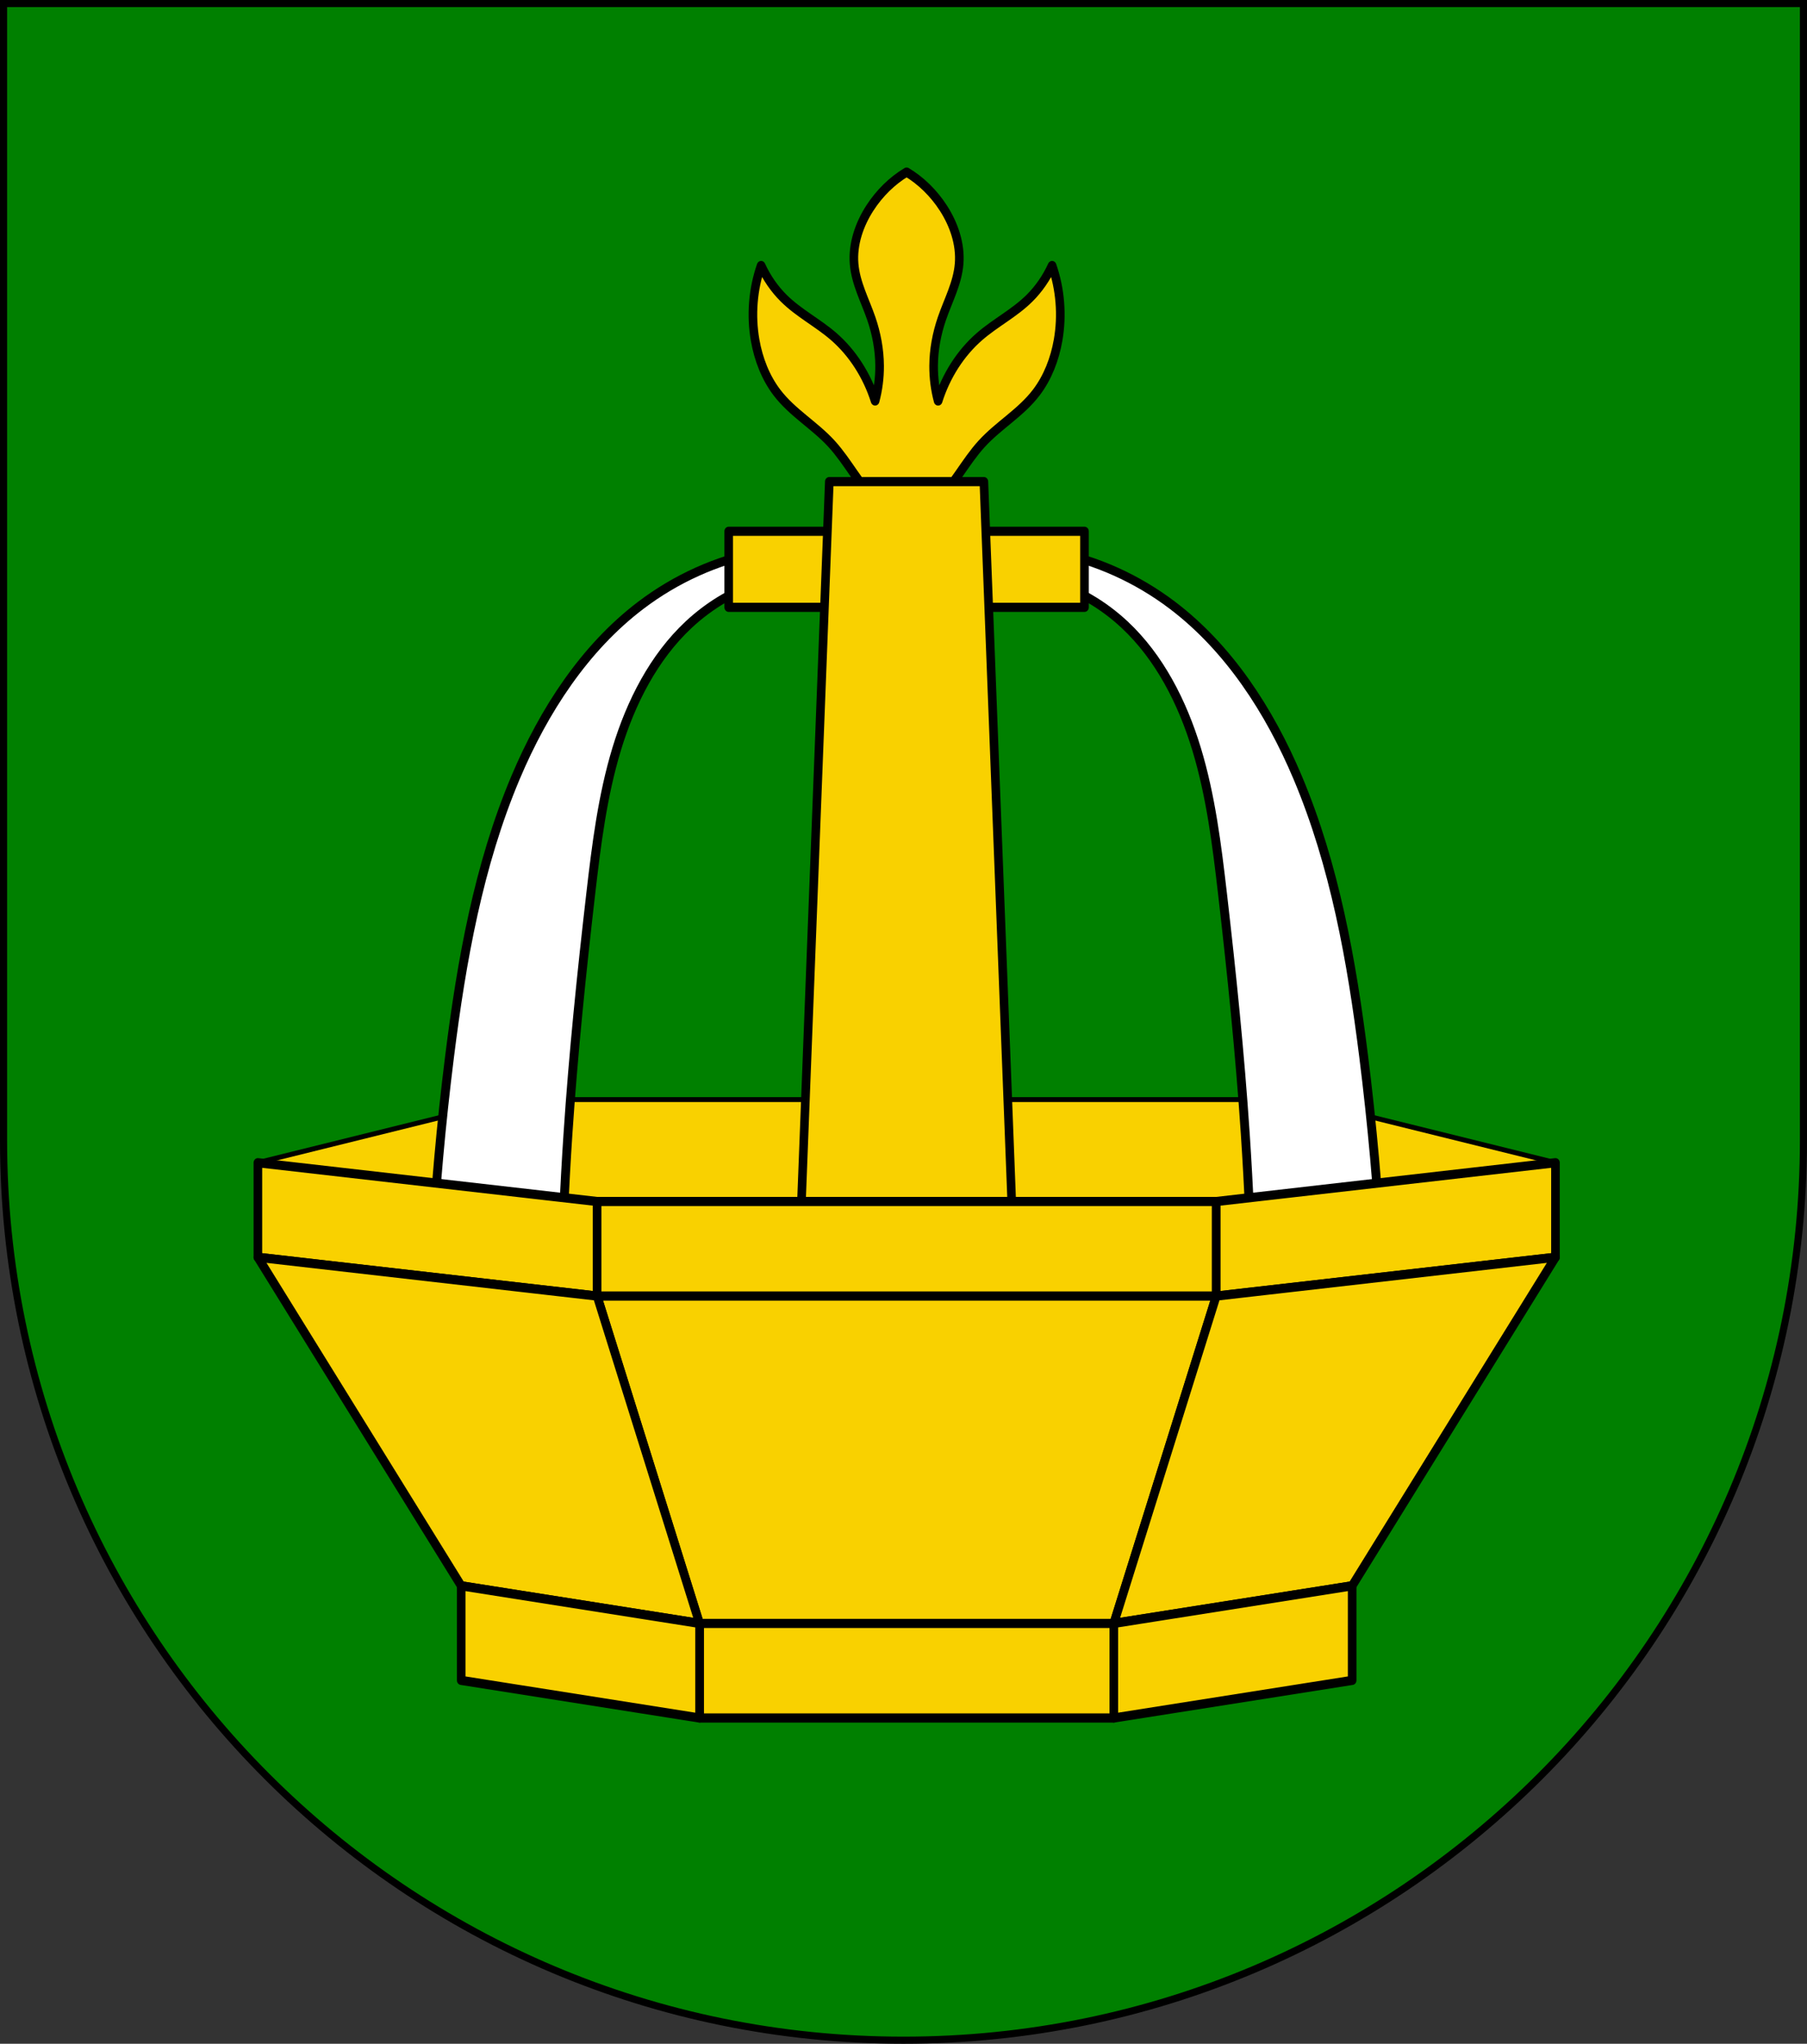
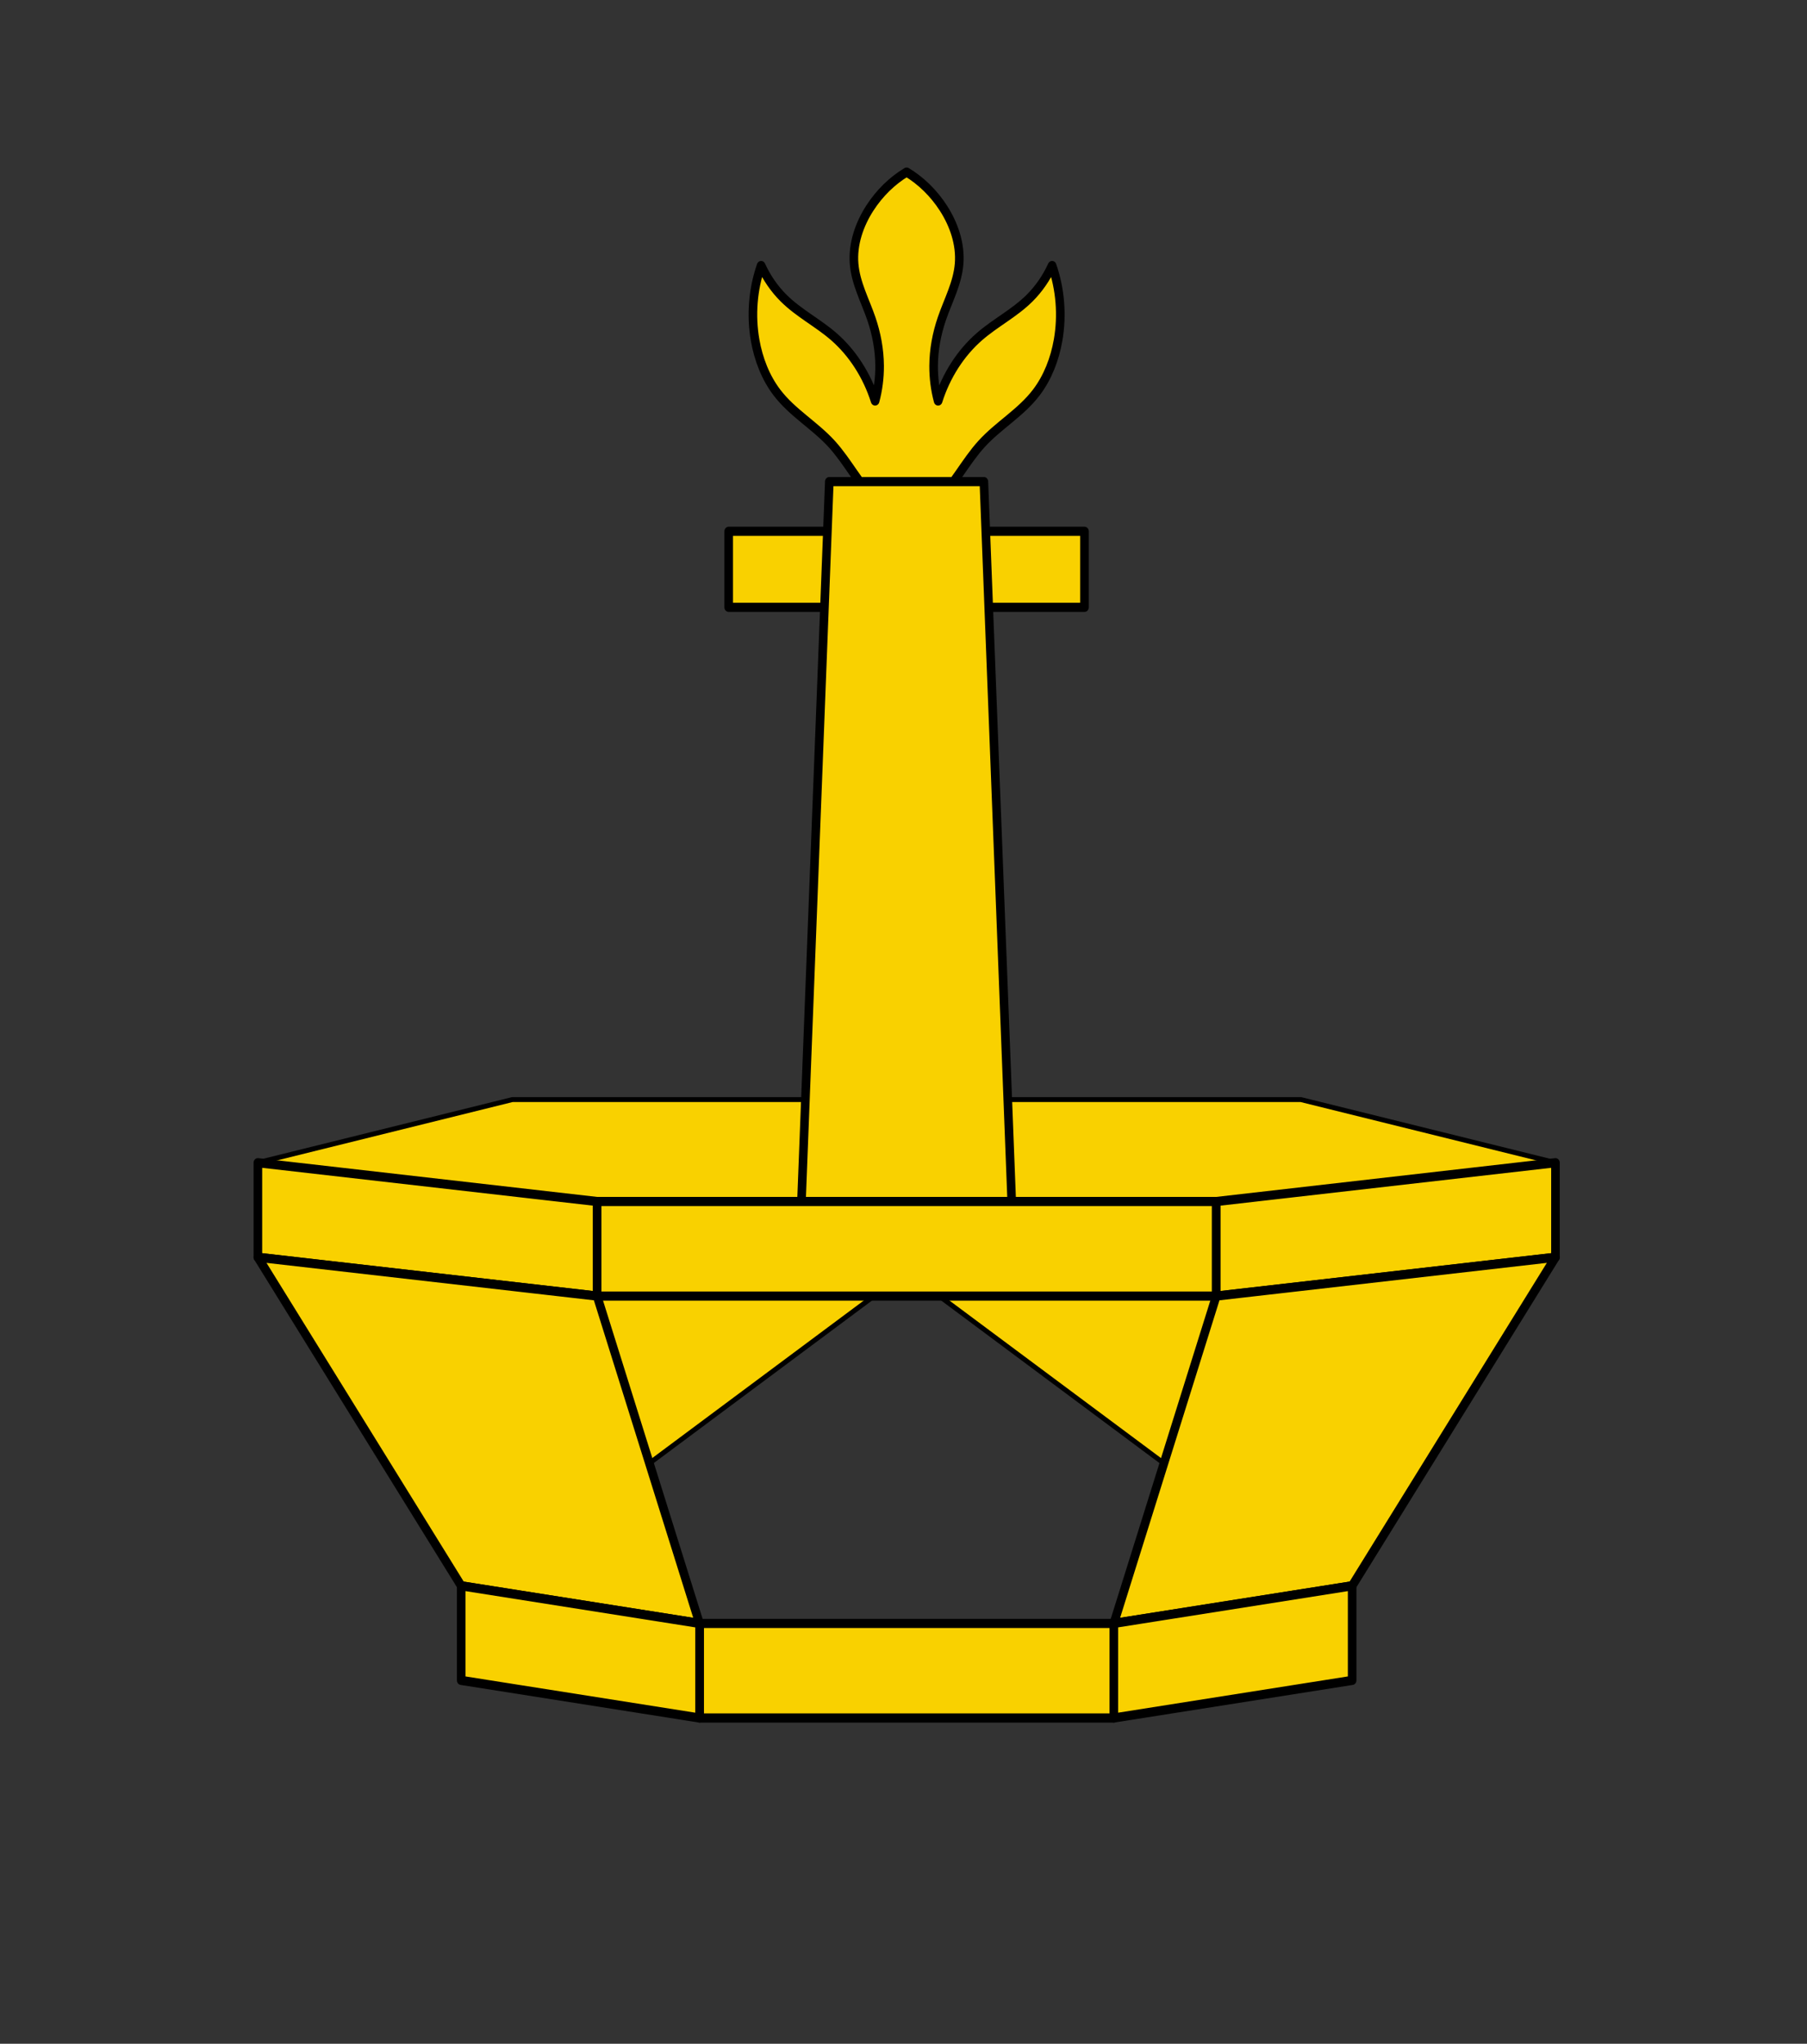
<svg xmlns="http://www.w3.org/2000/svg" xmlns:ns1="http://www.inkscape.org/namespaces/inkscape" xmlns:ns2="http://sodipodi.sourceforge.net/DTD/sodipodi-0.dtd" xmlns:xlink="http://www.w3.org/1999/xlink" version="1.1" width="763" height="863" id="svg2" ns1:version="0.91 r13725" ns2:docname="Wappen_Junkertum_Bronstein.svg">
  <rect width="100%" height="100%" fill="#333333" stroke="none" />
  <ns2:namedview pagecolor="#ffffff" bordercolor="#666666" borderopacity="1" objecttolerance="10" gridtolerance="10" guidetolerance="10" ns1:pageopacity="0" ns1:pageshadow="2" ns1:window-width="1600" ns1:window-height="837" id="namedview260" showgrid="false" ns1:zoom="0.27346466" ns1:cx="-234.66734" ns1:cy="433.86615" ns1:window-x="-8" ns1:window-y="-8" ns1:window-maximized="1" ns1:current-layer="g4743" />
  <defs id="defs4">
    <linearGradient id="linearGradient3980">
      <stop id="stop3982" style="stop-color:#f9d100;stop-opacity:1" offset="0" />
      <stop id="stop3988" style="stop-color:#f9d100;stop-opacity:1" offset="0.5" />
      <stop id="stop3984" style="stop-color:#f9d100;stop-opacity:0" offset="1" />
    </linearGradient>
    <linearGradient id="linearGradient3770">
      <stop id="stop3772" style="stop-color:#ffffff;stop-opacity:1" offset="0" />
      <stop id="stop3780" style="stop-color:#ffffff;stop-opacity:1" offset="0.502" />
      <stop id="stop3774" style="stop-color:#ffffff;stop-opacity:0" offset="1" />
    </linearGradient>
    <linearGradient id="linearGradient5353">
      <stop id="stop5355" style="stop-color:#f9d100;stop-opacity:1" offset="0" />
      <stop id="stop5357" style="stop-color:#f9d100;stop-opacity:0" offset="1" />
    </linearGradient>
    <radialGradient cx="-941.504" cy="516.538" r="209.292" fx="-941.504" fy="516.538" id="radialGradient5359" xlink:href="#linearGradient5353" gradientUnits="userSpaceOnUse" gradientTransform="matrix(0.42,-8.891,9.917,0.464,-4258.93,-7979.38)" />
    <radialGradient cx="-941.504" cy="516.538" r="209.292" fx="-941.504" fy="516.538" id="radialGradient2893" xlink:href="#linearGradient5353" gradientUnits="userSpaceOnUse" gradientTransform="matrix(0.462,-9.462,10.927,0.494,-4923.85,-8781.59)" />
    <radialGradient cx="-941.504" cy="516.538" r="209.292" fx="-941.504" fy="516.538" id="radialGradient3442" xlink:href="#linearGradient5353" gradientUnits="userSpaceOnUse" gradientTransform="matrix(0.374,-7.595,8.848,0.397,-3880.78,-7030.1)" />
    <radialGradient cx="-941.504" cy="516.538" r="209.292" fx="-941.504" fy="516.538" id="radialGradient2822" xlink:href="#linearGradient5353" gradientUnits="userSpaceOnUse" gradientTransform="matrix(0.371,-7.595,8.771,0.397,-4730.55,-7040.28)" />
    <radialGradient cx="-941.504" cy="516.538" r="209.292" fx="-941.504" fy="516.538" id="radialGradient2820" xlink:href="#linearGradient5353" gradientUnits="userSpaceOnUse" gradientTransform="matrix(0.42,-8.891,9.917,0.464,-4258.93,-7979.38)" />
    <linearGradient id="linearGradient2814">
      <stop id="stop2816" style="stop-color:#ffffff;stop-opacity:1" offset="0" />
      <stop id="stop2818" style="stop-color:#f9d100;stop-opacity:0" offset="1" />
    </linearGradient>
    <linearGradient id="linearGradient3448">
      <stop id="stop3450" style="stop-color:#f9d100;stop-opacity:0" offset="0" />
      <stop id="stop3452" style="stop-color:#f9d100;stop-opacity:0" offset="1" />
    </linearGradient>
    <radialGradient cx="-941.504" cy="516.538" r="209.292" fx="-941.504" fy="516.538" id="radialGradient3022" xlink:href="#linearGradient5353" gradientUnits="userSpaceOnUse" gradientTransform="matrix(0.374,-7.595,8.848,0.397,-3880.78,-7030.1)" />
    <radialGradient cx="-941.504" cy="516.538" r="209.292" fx="-941.504" fy="516.538" id="radialGradient3977" xlink:href="#linearGradient5353" gradientUnits="userSpaceOnUse" gradientTransform="matrix(0.376,-7.704,8.896,0.402,-3870.8,-7107.54)" />
    <radialGradient cx="263.015" cy="254.599" r="203.22" fx="263.015" fy="254.599" id="radialGradient3778" xlink:href="#linearGradient3770" gradientUnits="userSpaceOnUse" gradientTransform="matrix(1.552,1.804,-1.391,1.197,-606.081,-1074.182)" />
    <linearGradient x1="-645.17" y1="187.54" x2="-343.188" y2="141.644" id="linearGradient4044" xlink:href="#linearGradient3980" gradientUnits="userSpaceOnUse" gradientTransform="translate(-220.872,-28.685)" />
    <linearGradient x1="-645.17" y1="187.54" x2="-343.188" y2="141.644" id="linearGradient4074" xlink:href="#linearGradient3980" gradientUnits="userSpaceOnUse" gradientTransform="translate(-220.872,-28.685)" />
  </defs>
-   <path ns1:connector-curvature="0" style="fill:#008000;fill-opacity:1;stroke:#000000;stroke-width:3;stroke-miterlimit:4;stroke-dasharray:none;stroke-opacity:1" id="path2850" d="m 1.5,1.5 0,480 c 0,209.868 170.132,380 380,380 209.868,0 380,-170.132 380,-380 l 0,-480 L 1.5,1.5 Z" />
  <g id="g4743" transform="matrix(0.554,0,0,0.554,1111.119,37.284)">
    <path id="path3600" d="m -1615.155,770.813 -193.943,48.05 228.892,280.918 265.577,-197.763 265.577,197.763 228.892,-280.918 -193.943,-48.05 -300.526,0 -300.526,0 z" ns1:connector-curvature="0" style="fill:#f9d100;fill-opacity:1;fill-rule:evenodd;stroke:#000000;stroke-width:3.75;stroke-linejoin:round;stroke-miterlimit:4;stroke-dasharray:none" />
-     <path id="path3602" d="m -1426.979,353.389 c -32.386,6.336 -63.416,20.322 -90.23,40.659 -42.826,32.474 -73.882,80.169 -95.434,131.216 -28.229,66.879 -41.208,139.862 -50.317,212.551 -6.459,51.531 -11.091,103.346 -13.881,155.247 l 98.894,25.879 c 0.769,-40.699 2.504,-81.377 5.204,-121.982 4.066,-61.155 10.325,-122.122 17.354,-182.975 4.304,-37.255 8.952,-74.737 19.795,-110.445 10.845,-35.719 28.333,-69.942 54.816,-94.701 16.471,-15.402 36.18,-26.855 57.257,-33.265 l -3.468,-22.179 z m 224.727,0 -3.474,22.179 c 21.076,6.413 40.791,17.862 57.262,33.265 26.486,24.767 43.968,58.991 54.811,94.701 10.845,35.719 15.496,73.187 19.8,110.445 7.03,60.848 13.283,121.815 17.349,182.975 2.697,40.605 4.435,81.284 5.204,121.982 l 98.894,-25.879 c -2.79,-51.912 -7.422,-103.708 -13.881,-155.247 -9.11,-72.684 -22.091,-145.663 -50.323,-212.551 -21.546,-51.062 -52.619,-98.751 -95.434,-131.216 -26.806,-20.337 -57.849,-34.326 -90.225,-40.659 z" ns1:connector-curvature="0" style="fill:#ffffff;fill-rule:evenodd;stroke:#000000;stroke-width:6.768;stroke-linejoin:round;stroke-miterlimit:4;stroke-dasharray:none" />
    <g transform="matrix(2.67,0,0,2.844,-36.164,-833.332)" id="g3608" style="fill:#f9d100;fill-opacity:1;stroke:#000000;stroke-width:2.456;stroke-linejoin:round;stroke-miterlimit:4;stroke-dasharray:none">
      <path style="fill:#f9d100;fill-opacity:1;fill-rule:evenodd;stroke-width:2.456;stroke-miterlimit:4;stroke-dasharray:none" ns1:connector-curvature="0" d="m -478.83,315.47 c -4.114,2.313 -7.732,5.64 -10.49,9.65 -2.961,4.304 -4.957,9.608 -4.495,14.936 0.452,5.21 3.146,9.833 4.924,14.705 1.468,4.02 2.329,8.317 2.355,12.637 0.019,3.186 -0.416,6.374 -1.285,9.42 -2.285,-6.792 -6.425,-12.852 -11.773,-17.232 -4.583,-3.754 -9.993,-6.278 -14.343,-10.34 -2.622,-2.448 -4.813,-5.425 -6.423,-8.73 -2.346,6.301 -2.948,13.336 -1.712,19.99 0.953,5.131 3.01,10.07 6.209,14.02 4.432,5.472 10.752,8.767 15.627,13.785 4.713,4.851 7.983,11.215 13.06,15.625 1.574,1.367 3.302,2.528 5.137,3.447 l 3.212,-8.961 3.21,8.961 c 1.835,-0.919 3.565,-2.08 5.139,-3.447 5.075,-4.41 8.345,-10.774 13.06,-15.625 4.876,-5.02 11.195,-8.313 15.627,-13.785 3.198,-3.948 5.254,-8.885 6.207,-14.02 1.236,-6.654 0.633,-13.69 -1.712,-19.99 -1.61,3.305 -3.8,6.282 -6.422,8.73 -4.349,4.062 -9.759,6.586 -14.343,10.34 -5.349,4.381 -9.488,10.44 -11.773,17.232 -0.869,-3.046 -1.304,-6.234 -1.285,-9.42 0.026,-4.32 0.887,-8.614 2.355,-12.637 1.778,-4.872 4.472,-9.495 4.924,-14.705 0.462,-5.327 -1.536,-10.631 -4.496,-14.936 -2.759,-4.01 -6.374,-7.337 -10.488,-9.65 z" id="path3610" />
      <g style="fill:#f9d100;fill-opacity:1;stroke-width:2.456;stroke-miterlimit:4;stroke-dasharray:none" id="g3612">
        <path style="fill:#f9d100;fill-opacity:1;stroke-width:2.456;stroke-linecap:round;stroke-miterlimit:4;stroke-dasharray:none" ns1:connector-curvature="0" d="m -529.61,411.74 101.56,0 0,20.376 -101.56,0 z" id="path3614" />
        <path style="fill:#f9d100;fill-opacity:1;fill-rule:evenodd;stroke-width:2.456;stroke-miterlimit:4;stroke-dasharray:none" ns1:connector-curvature="0" d="m -500.89,398.42 -8.73,211.85 30.789,-5.973 30.789,5.973 -8.732,-211.85 -22.06,0 -22.06,0 z" id="path3616" />
      </g>
    </g>
    <g transform="matrix(2.67,0,0,2.844,-2316.516,-833.332)" style="fill:#f9d100;fill-opacity:1;fill-rule:evenodd;stroke:#000000;stroke-width:2.456;stroke-linejoin:round;stroke-miterlimit:4;stroke-dasharray:none" id="g3618">
      <path style="fill:#f9d100;fill-opacity:1;stroke-width:2.456;stroke-miterlimit:4;stroke-dasharray:none" ns1:connector-curvature="0" d="m 286.89,591.36 0,25.346 88.37,0 88.37,0 0,-6.498 0,-18.848 -88.37,0 -88.37,0 z" id="path3620" />
-       <path style="fill:#f9d100;fill-opacity:1;stroke-width:2.456;stroke-miterlimit:4;stroke-dasharray:none" ns1:connector-curvature="0" d="m 286.89,616.71 29.24,87.73 59.12,16.896 59.12,-16.896 29.24,-87.73 -88.37,0 -88.37,0 z" id="path3622" />
      <path style="fill:#f9d100;fill-opacity:1;stroke-width:2.456;stroke-miterlimit:4;stroke-dasharray:none" ns1:connector-curvature="0" d="m 316.13,704.44 0,25.346 59.12,0 59.13,0 0,-6.498 0,-18.848 -59.13,0 -59.12,0 z" id="path3624" />
      <g style="fill:#f9d100;fill-opacity:1;stroke-width:2.456;stroke-miterlimit:4;stroke-dasharray:none" transform="translate(880.88,56.906)" id="g3626">
        <path style="fill:#f9d100;fill-opacity:1;stroke-width:2.456;stroke-miterlimit:4;stroke-dasharray:none" ns1:connector-curvature="0" d="m -690.83,524.06 0,25.346 96.83,10.398 0,-25.346 -96.83,-10.398 z m 370.41,0 -96.83,10.398 0,25.346 96.83,-10.398 0,-25.346 z" id="path3628" />
        <path style="fill:#f9d100;fill-opacity:1;stroke-width:2.456;stroke-miterlimit:4;stroke-dasharray:none" ns1:connector-curvature="0" d="m -690.83,549.4 58.04,88.05 68.03,10.08 -29.24,-87.73 -96.83,-10.398 z m 370.41,0 -96.83,10.398 -29.24,87.73 68.03,-10.08 58.04,-88.05 z" id="path3630" />
        <path style="fill:#f9d100;fill-opacity:1;stroke-width:2.456;stroke-miterlimit:4;stroke-dasharray:none" ns1:connector-curvature="0" d="m -632.78,637.45 0,25.346 68.03,10.08 0,-25.346 -68.03,-10.08 z m 254.32,0 -68.03,10.08 0,25.346 68.03,-10.08 0,-25.346 z" id="path3632" />
      </g>
    </g>
  </g>
</svg>